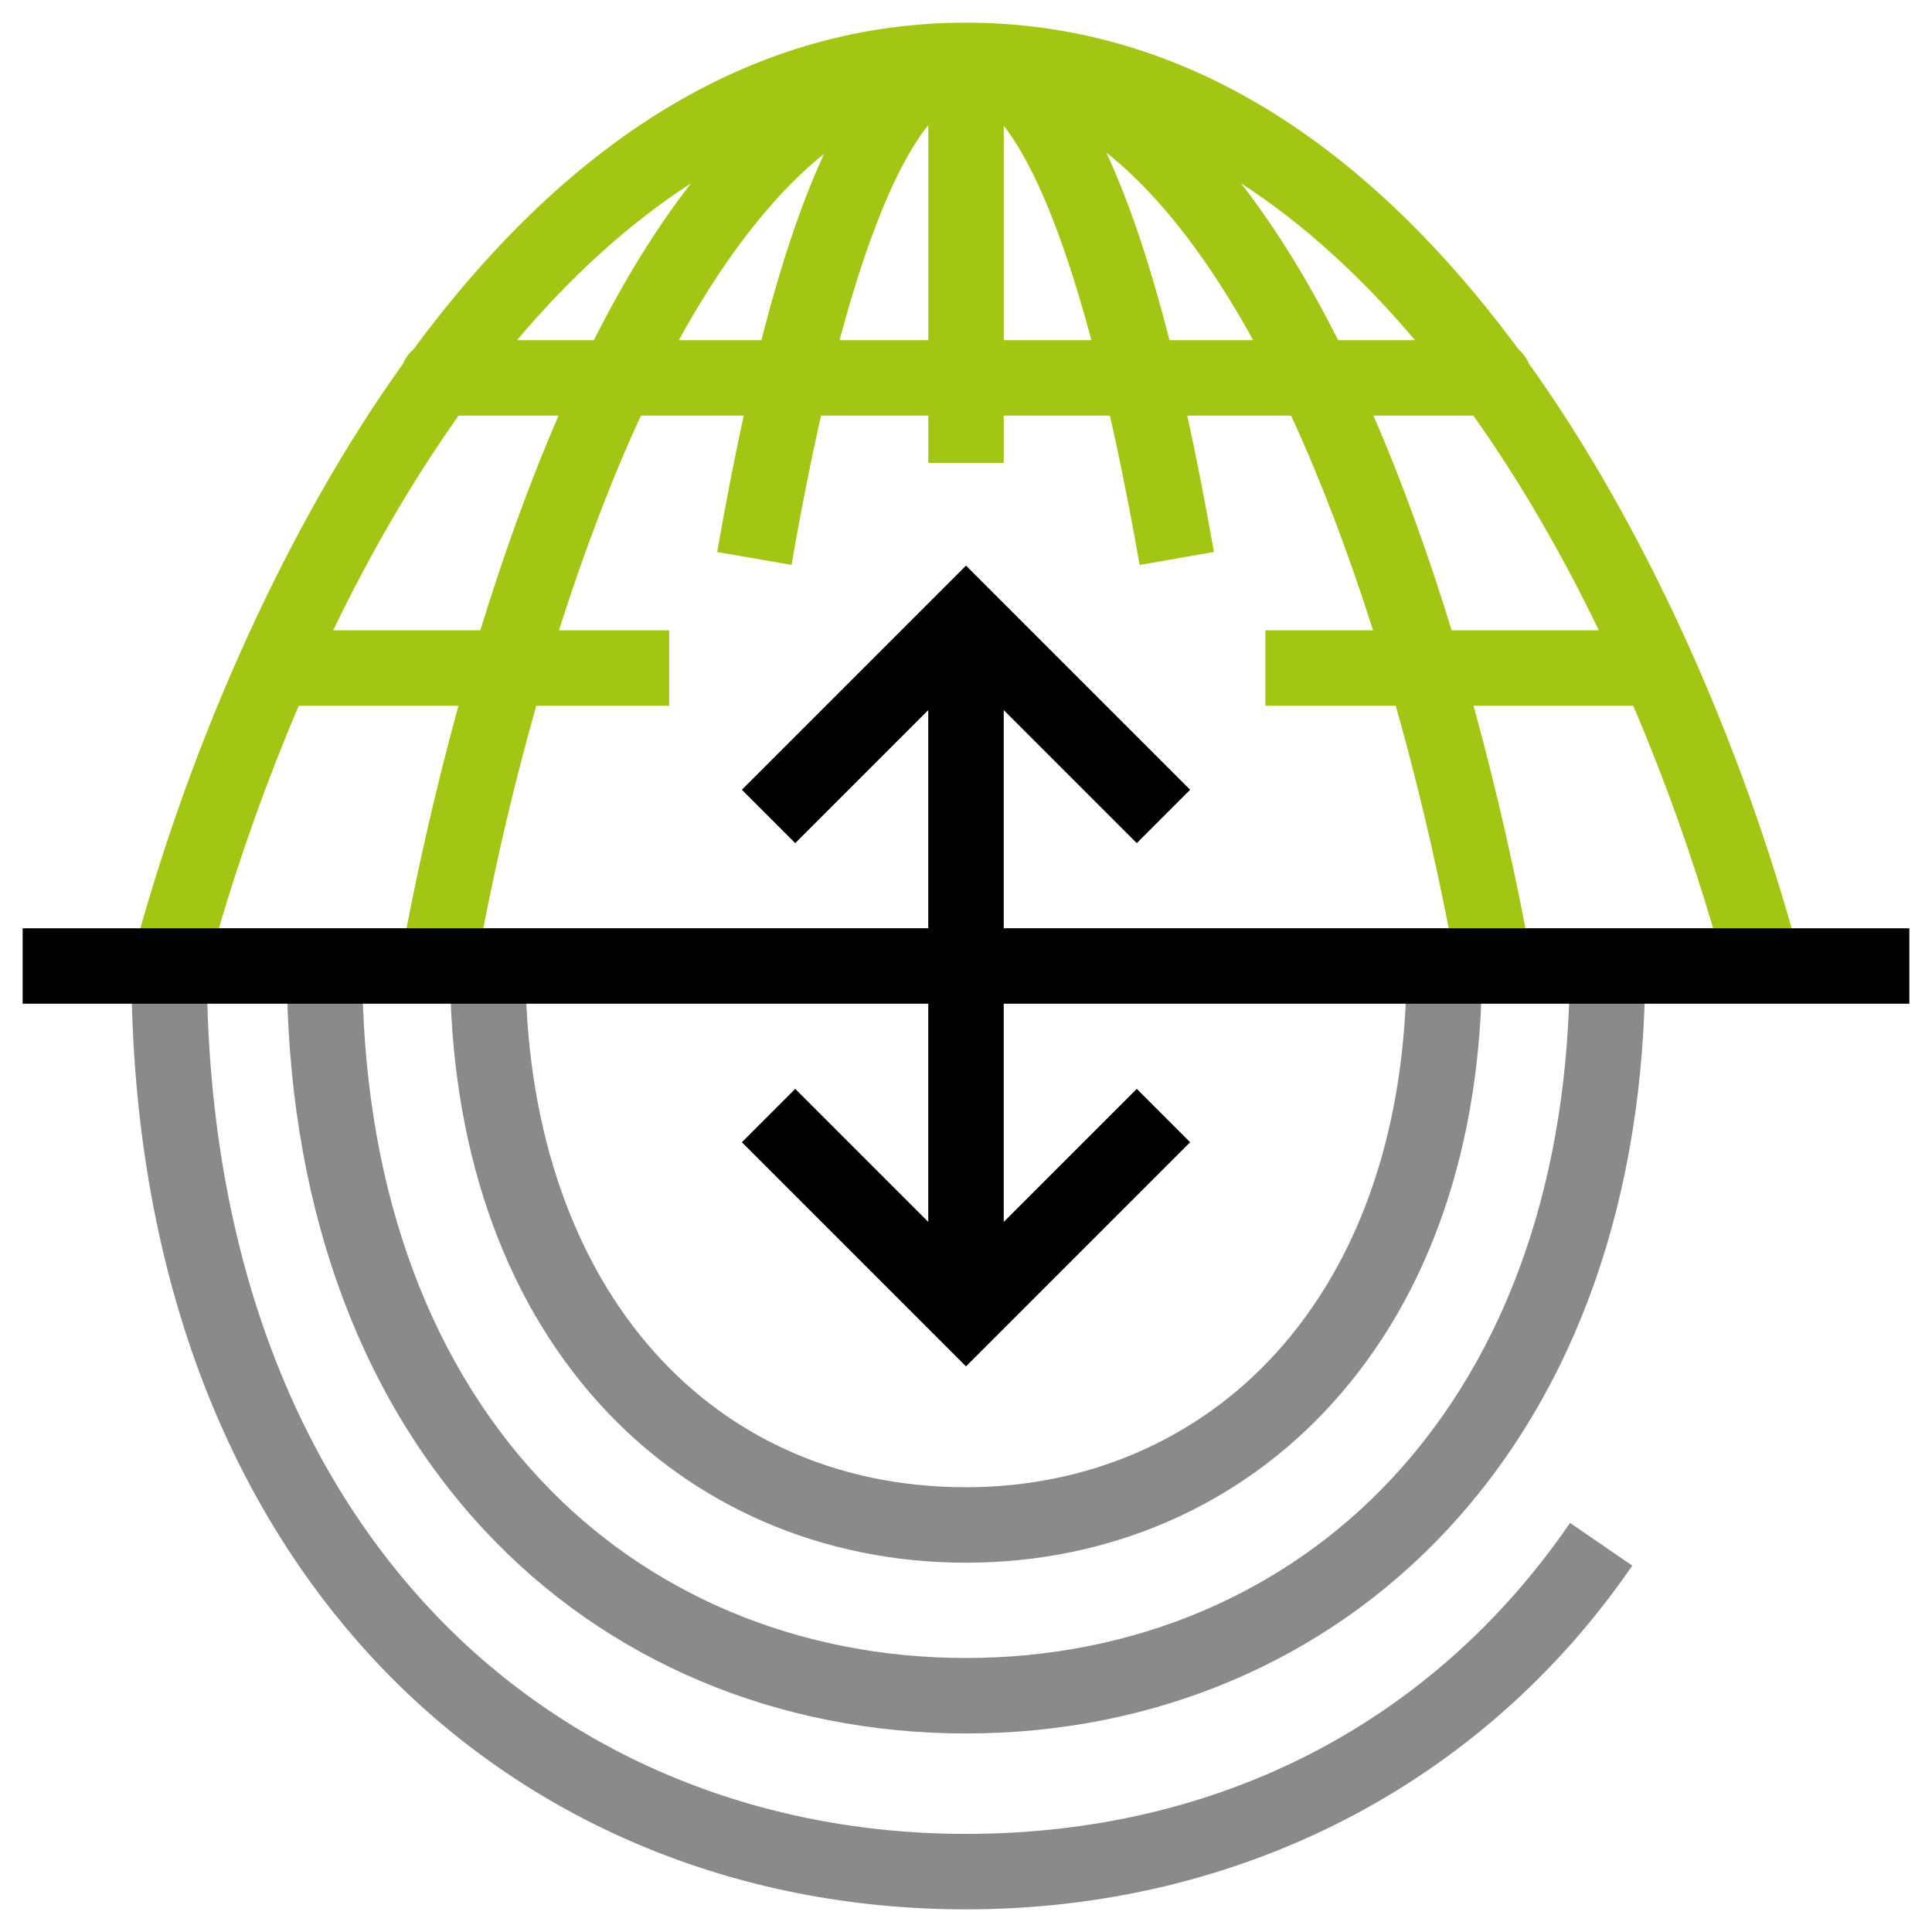
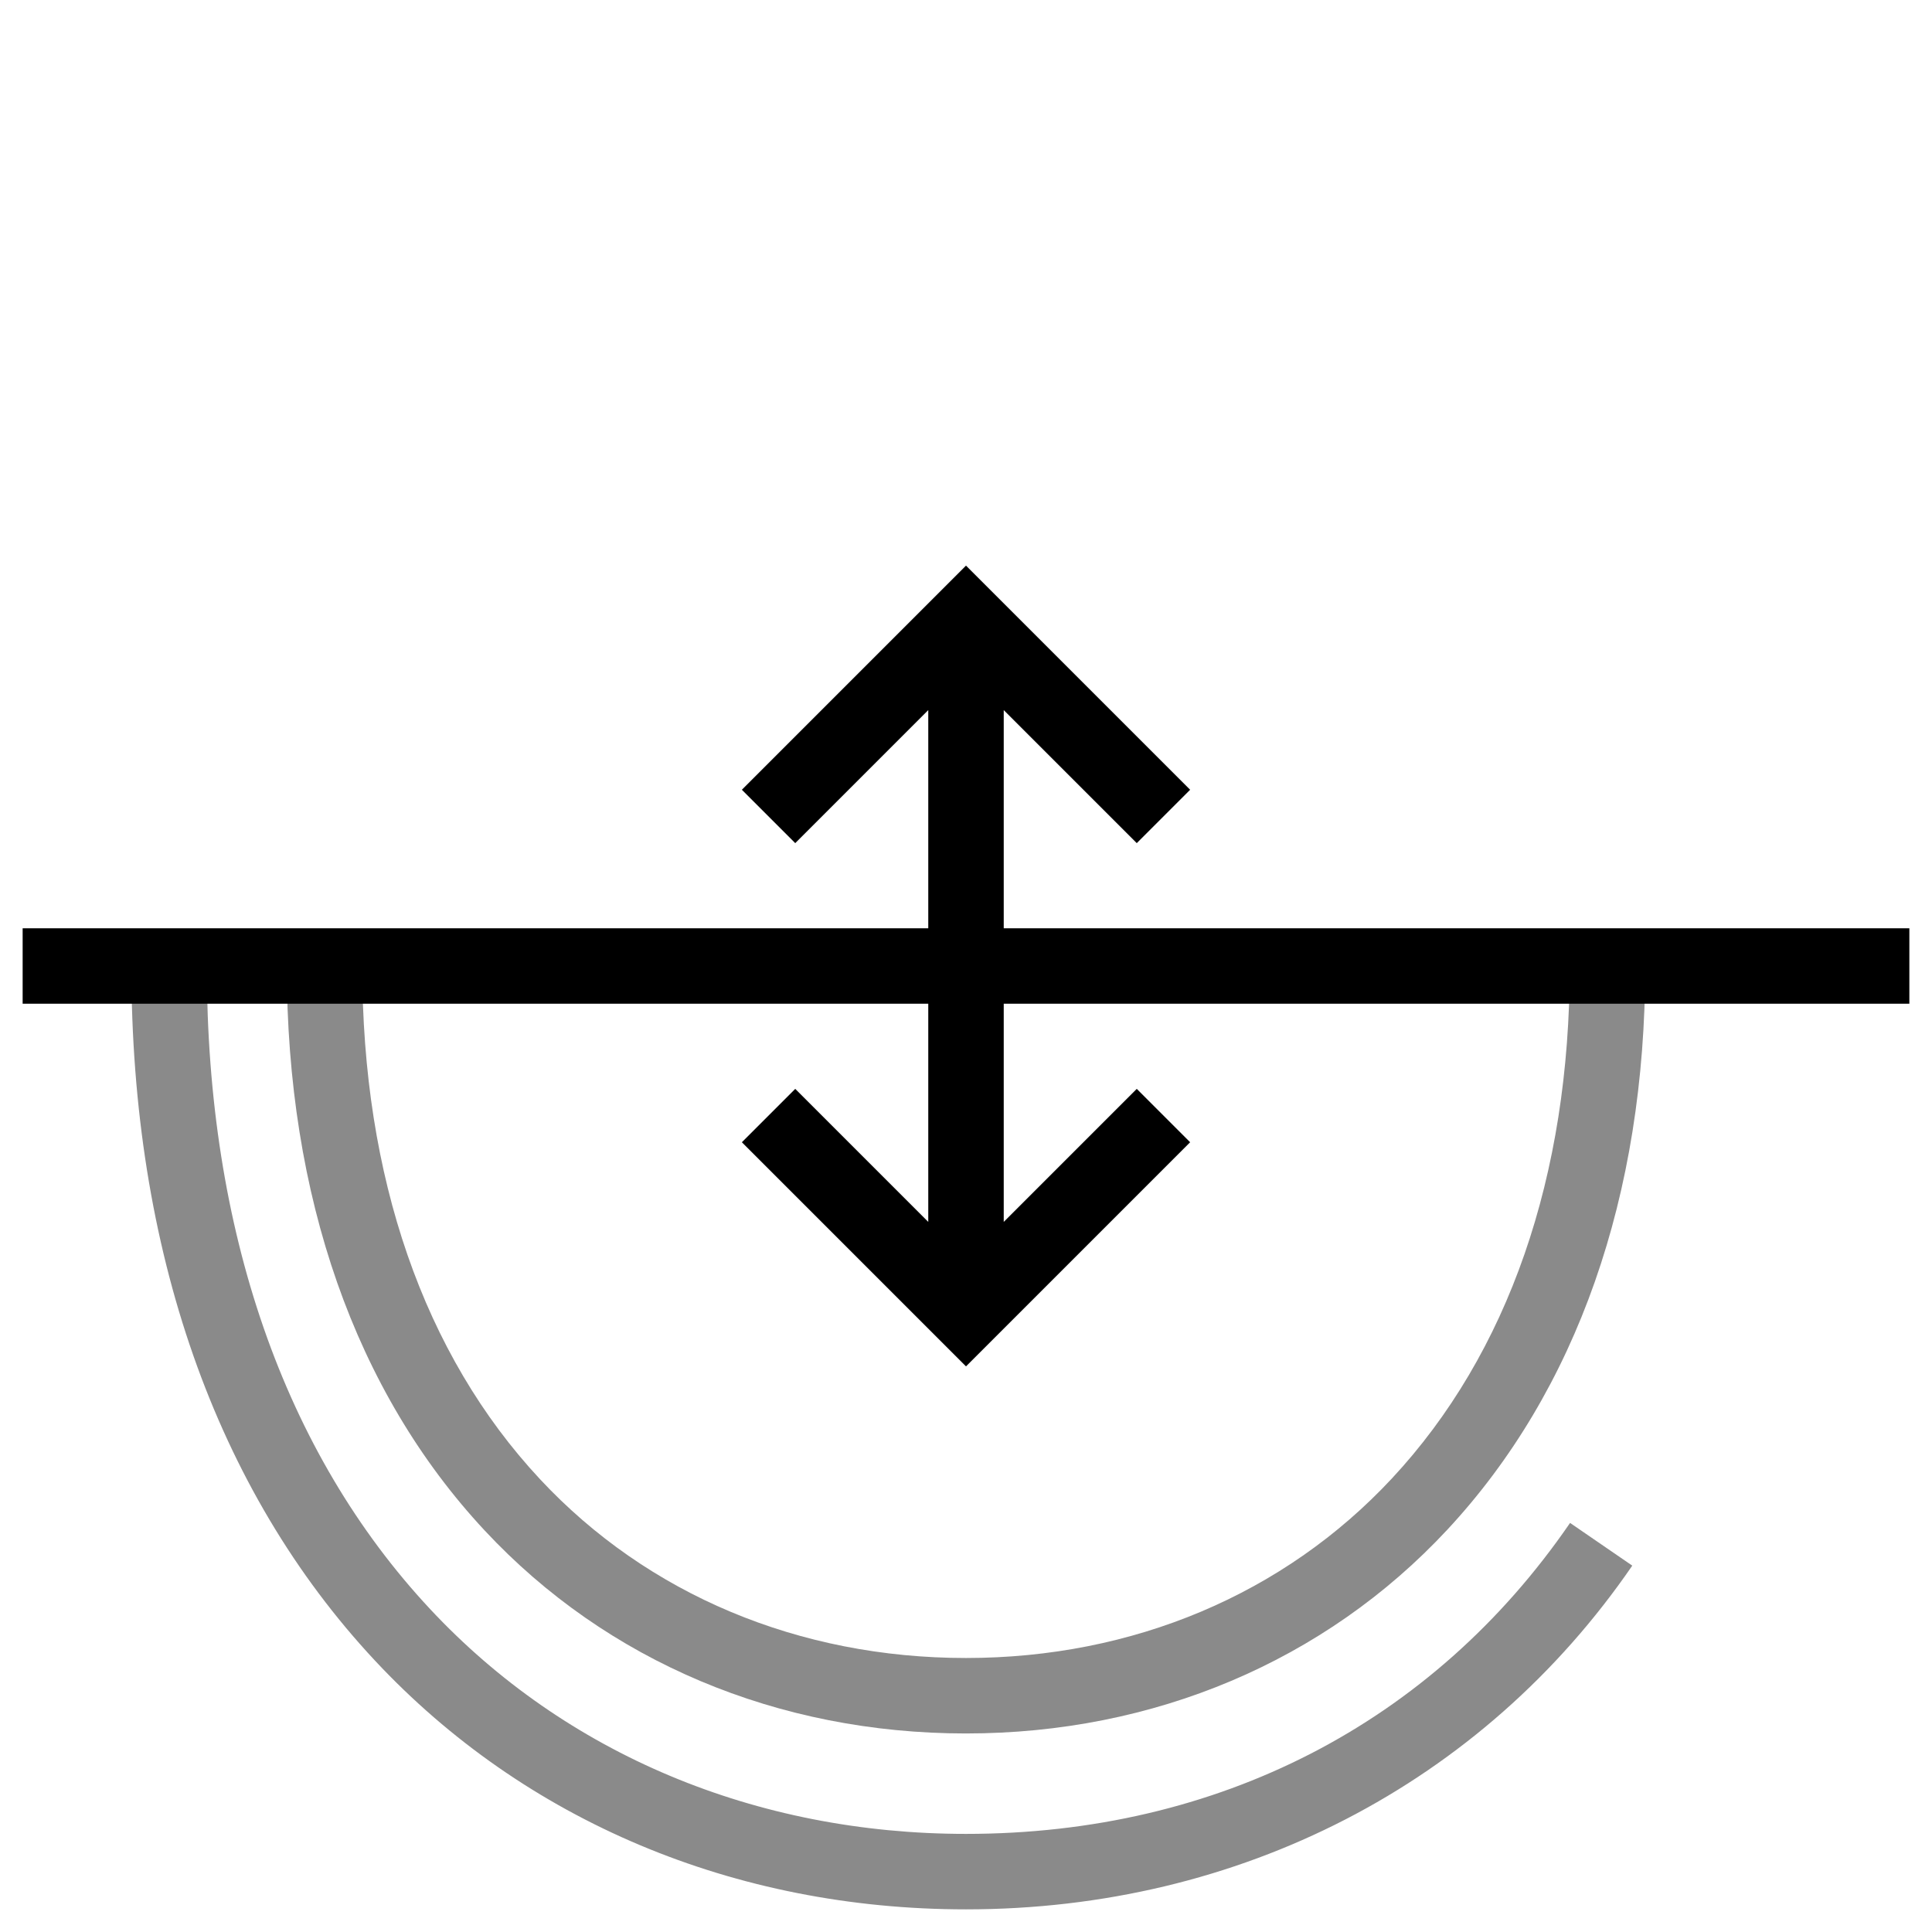
<svg xmlns="http://www.w3.org/2000/svg" id="a" data-name="Vrstva 1" viewBox="0 0 256 256">
  <g>
    <path d="m128,229.693c24.917,0,47.562-9.584,63.764-26.986,17.164-18.437,26.236-44.27,26.236-74.707h-10c0,27.863-8.146,51.34-23.556,67.893-14.288,15.349-34.334,23.801-56.444,23.801-22.144,0-42.19-8.416-56.448-23.697-15.407-16.515-23.552-40.027-23.552-67.996h-10c0,30.547,9.073,56.418,26.24,74.817,16.17,17.331,38.813,26.876,63.76,26.876Z" style="fill: #8a8a8a;" />
-     <path d="m128,207.066c18.961,0,36.192-7.491,48.519-21.094,12.991-14.335,19.857-34.382,19.857-57.973h-10c0,21.067-5.971,38.792-17.268,51.258-10.406,11.484-25.006,17.809-41.108,17.809-34.916,0-58.376-27.756-58.376-69.066h-10c0,23.675,6.868,43.751,19.86,58.059,12.304,13.547,29.533,21.008,48.516,21.008Z" style="fill: #8a8a8a;" />
    <path d="m128,243c-27.85,0-53.068-10.581-71.013-29.795-19.353-20.722-29.582-50.185-29.582-85.205h-10c0,37.6,11.16,69.424,32.273,92.031,19.856,21.26,47.671,32.969,78.321,32.969,36.237,0,68.417-16.601,88.287-45.545l-8.244-5.66c-18.241,26.571-46.668,41.205-80.043,41.205Z" style="fill: #8a8a8a;" />
  </g>
-   <path d="m238.425,126.707c-7.776-29.048-20.808-57.575-35.823-78.503-.299-.74-.778-1.378-1.371-1.892C180.015,17.588,155.393,3.012,128.029,3.001c-.01,0-.02-.001-.029-.001-.01,0-.02.001-.03.001-27.363.011-51.985,14.587-73.201,43.31-.593.514-1.072,1.153-1.371,1.892-15.014,20.929-28.046,49.456-35.823,78.503l-1.027,3.838,36.926-.167,150.418-.855,35.527.896-.994-3.712Zm-26.57-43.189h-19.501c-2.842-9.265-6.277-19.029-10.363-28.442h13.243c6.218,8.758,11.769,18.4,16.621,28.442Zm-24.357-38.442h-10.184c-3.811-7.559-8.091-14.65-12.871-20.783,8.369,5.408,16.065,12.516,23.055,20.783Zm-78.299-24.691c-2.98,6.399-5.738,14.606-8.307,24.691h-10.942c5.084-9.242,11.545-18.509,19.249-24.691Zm13.802-3.81v28.501h-11.754c4.444-16.622,8.652-24.639,11.754-28.501Zm10,.084c3.061,3.894,7.206,11.917,11.615,28.417h-11.615v-28.417Zm13.589,3.558c7.798,6.181,14.33,15.532,19.461,24.859h-11.086c-2.596-10.171-5.377-18.436-8.375-24.859Zm-55.031,4.075c-4.78,6.134-9.06,13.225-12.871,20.783h-10.184c6.991-8.267,14.686-15.375,23.055-20.783Zm-30.791,30.783h13.243c-4.086,9.414-7.521,19.178-10.363,28.442h-19.501c4.853-10.043,10.403-19.684,16.621-28.442Zm-31.763,67.925c2.874-9.765,6.411-19.732,10.588-29.482h21.15c-3.342,12.164-5.583,22.746-6.874,29.482h-24.865Zm35.039,0c1.958-10.072,4.33-20.004,7.015-29.482h17.609v-10h-14.601c3.304-10.385,6.97-20.021,10.857-28.442h13.619c-1.212,5.563-2.382,11.572-3.51,18.069l9.852,1.711c1.295-7.456,2.605-14.012,3.908-19.78h14.208v6.258h10v-6.258h14.071c1.307,5.77,2.624,12.328,3.93,19.787l9.85-1.725c-1.137-6.495-2.313-12.502-3.53-18.062h13.756c3.888,8.422,7.553,18.058,10.857,28.442h-14.267v10h17.275c2.685,9.478,5.057,19.41,7.015,29.482h-127.914Zm138.088,0c-1.291-6.737-3.532-17.318-6.874-29.482h21.15c4.177,9.75,7.714,19.717,10.588,29.482h-24.865Z" style="fill: #a3c614;" />
  <polygon points="253 133 253 123 133 123 133 94.091 150.628 111.719 157.699 104.647 128 74.948 98.302 104.647 105.373 111.719 123 94.091 123 123 3 123 3 133 123 133 123 161.909 105.373 144.281 98.302 151.353 128 181.052 157.699 151.353 150.628 144.281 133 161.909 133 133 253 133" />
</svg>